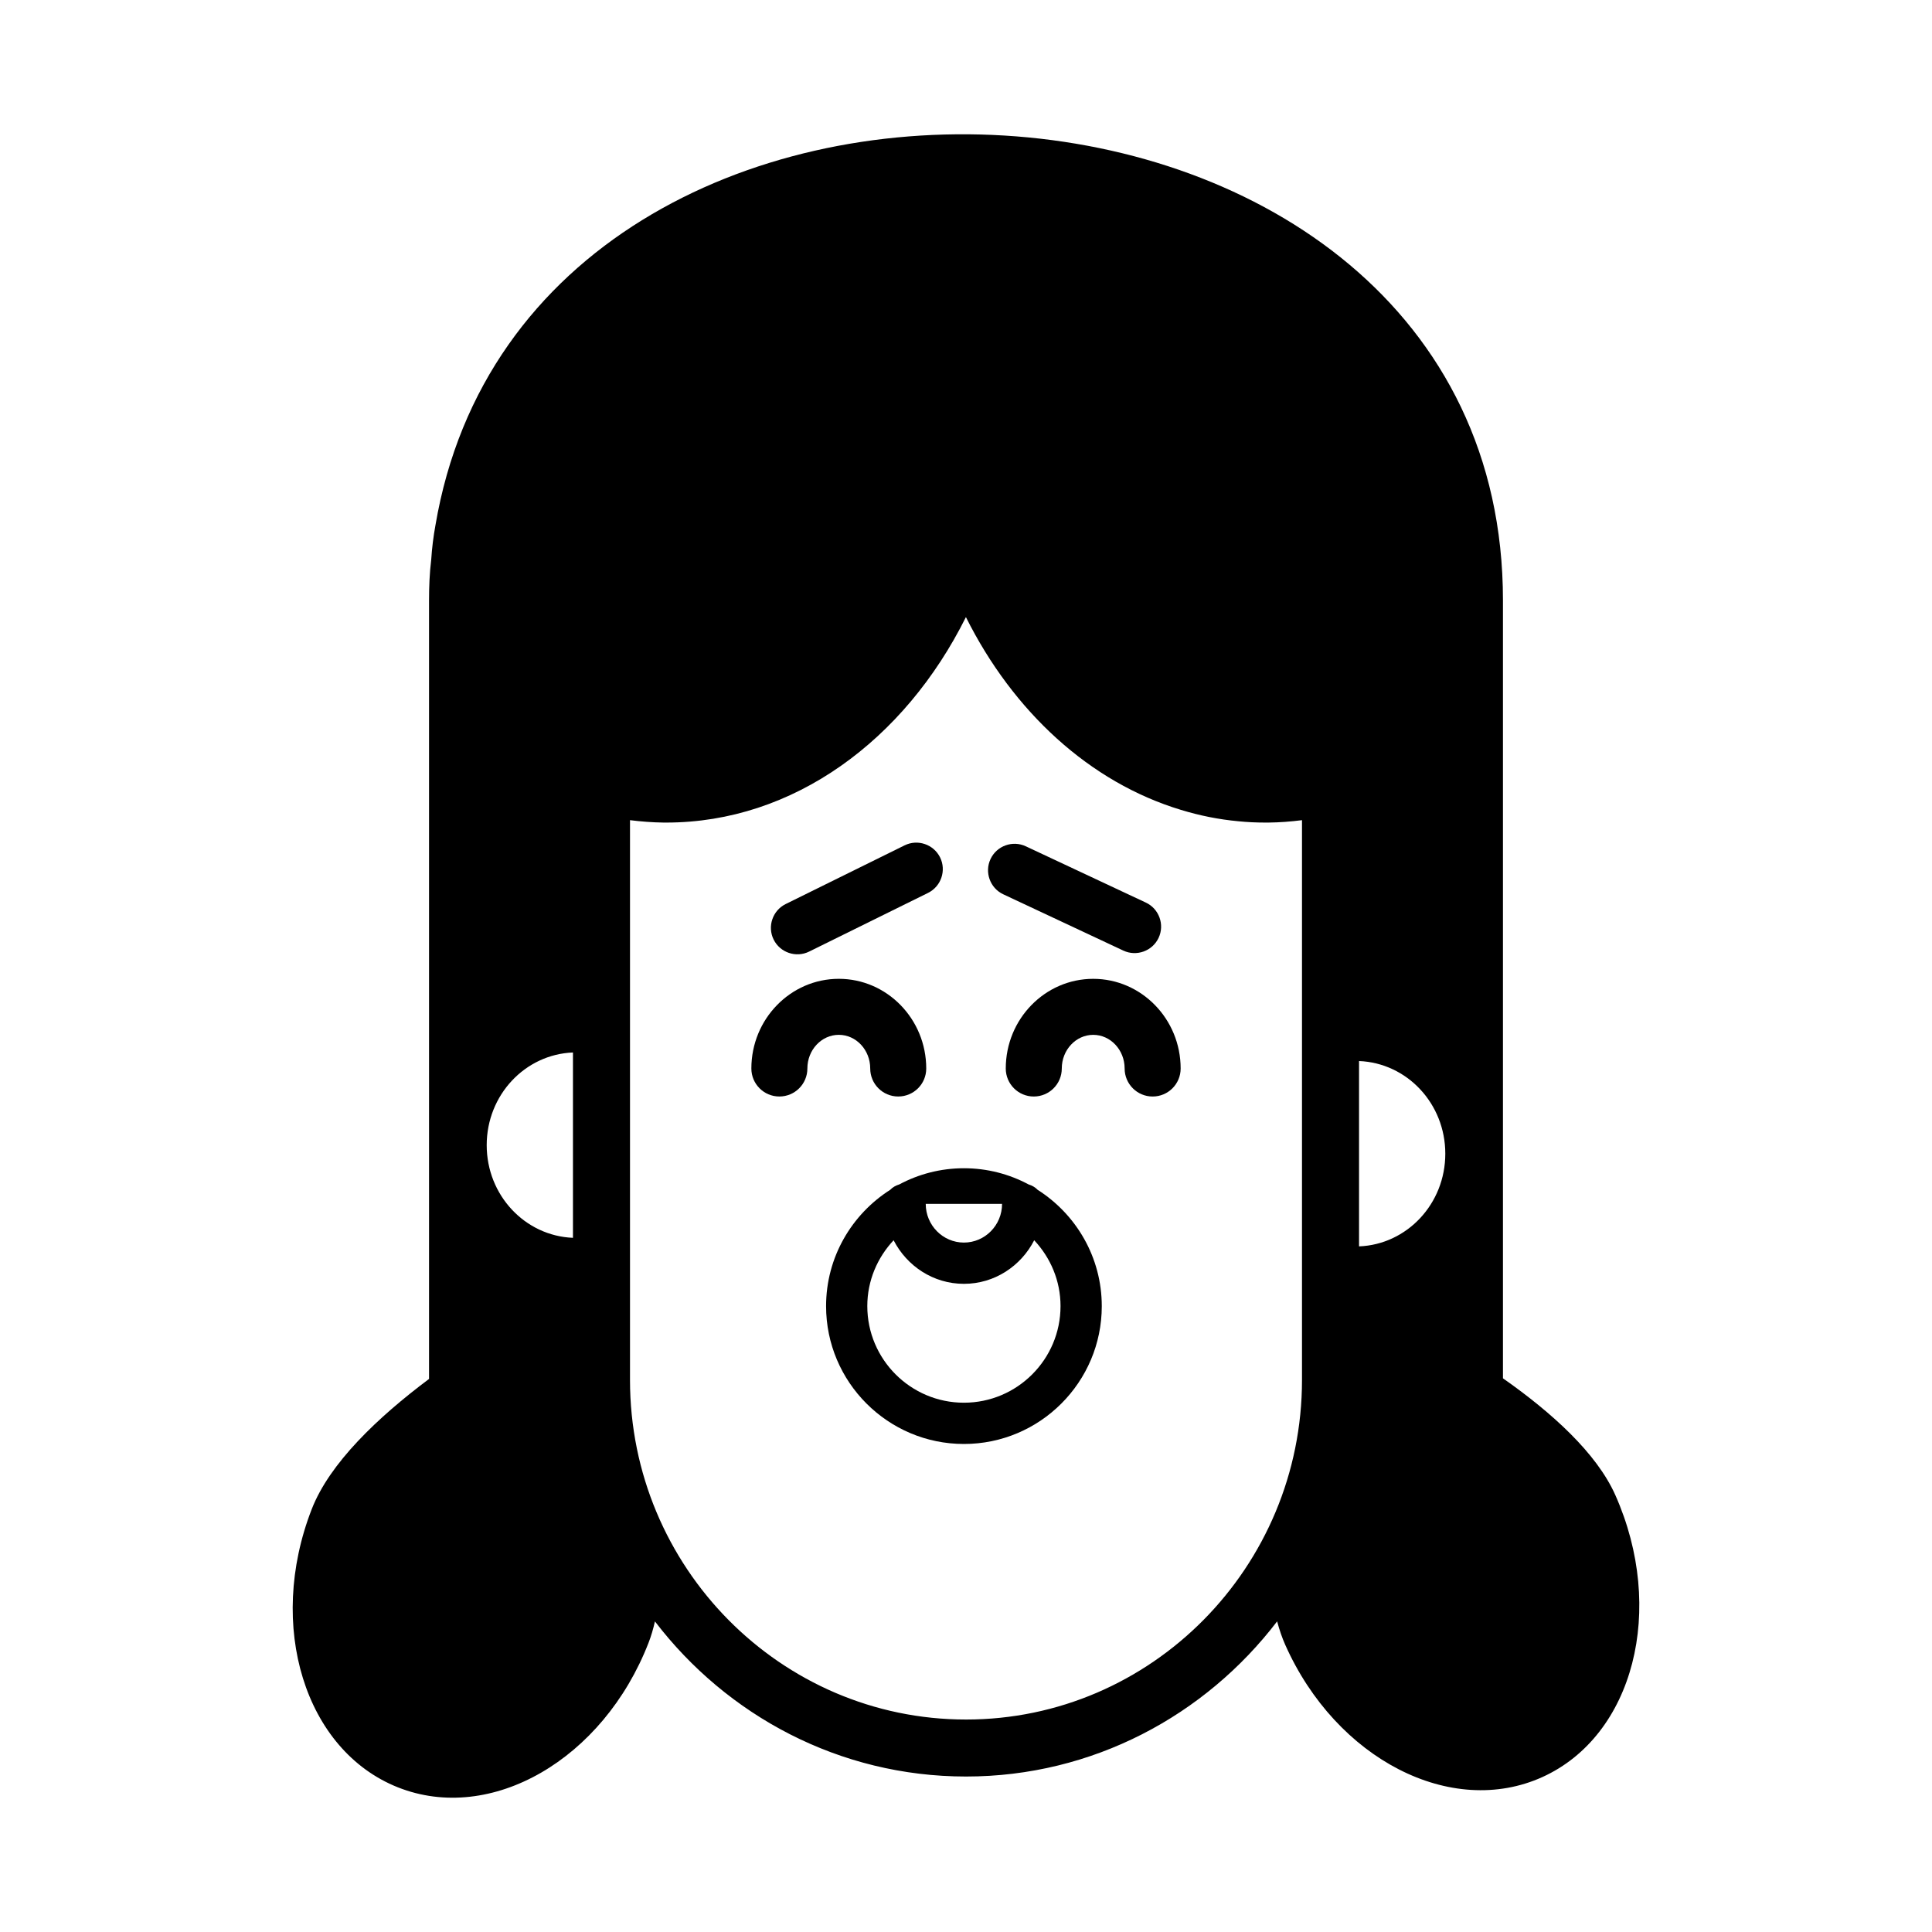
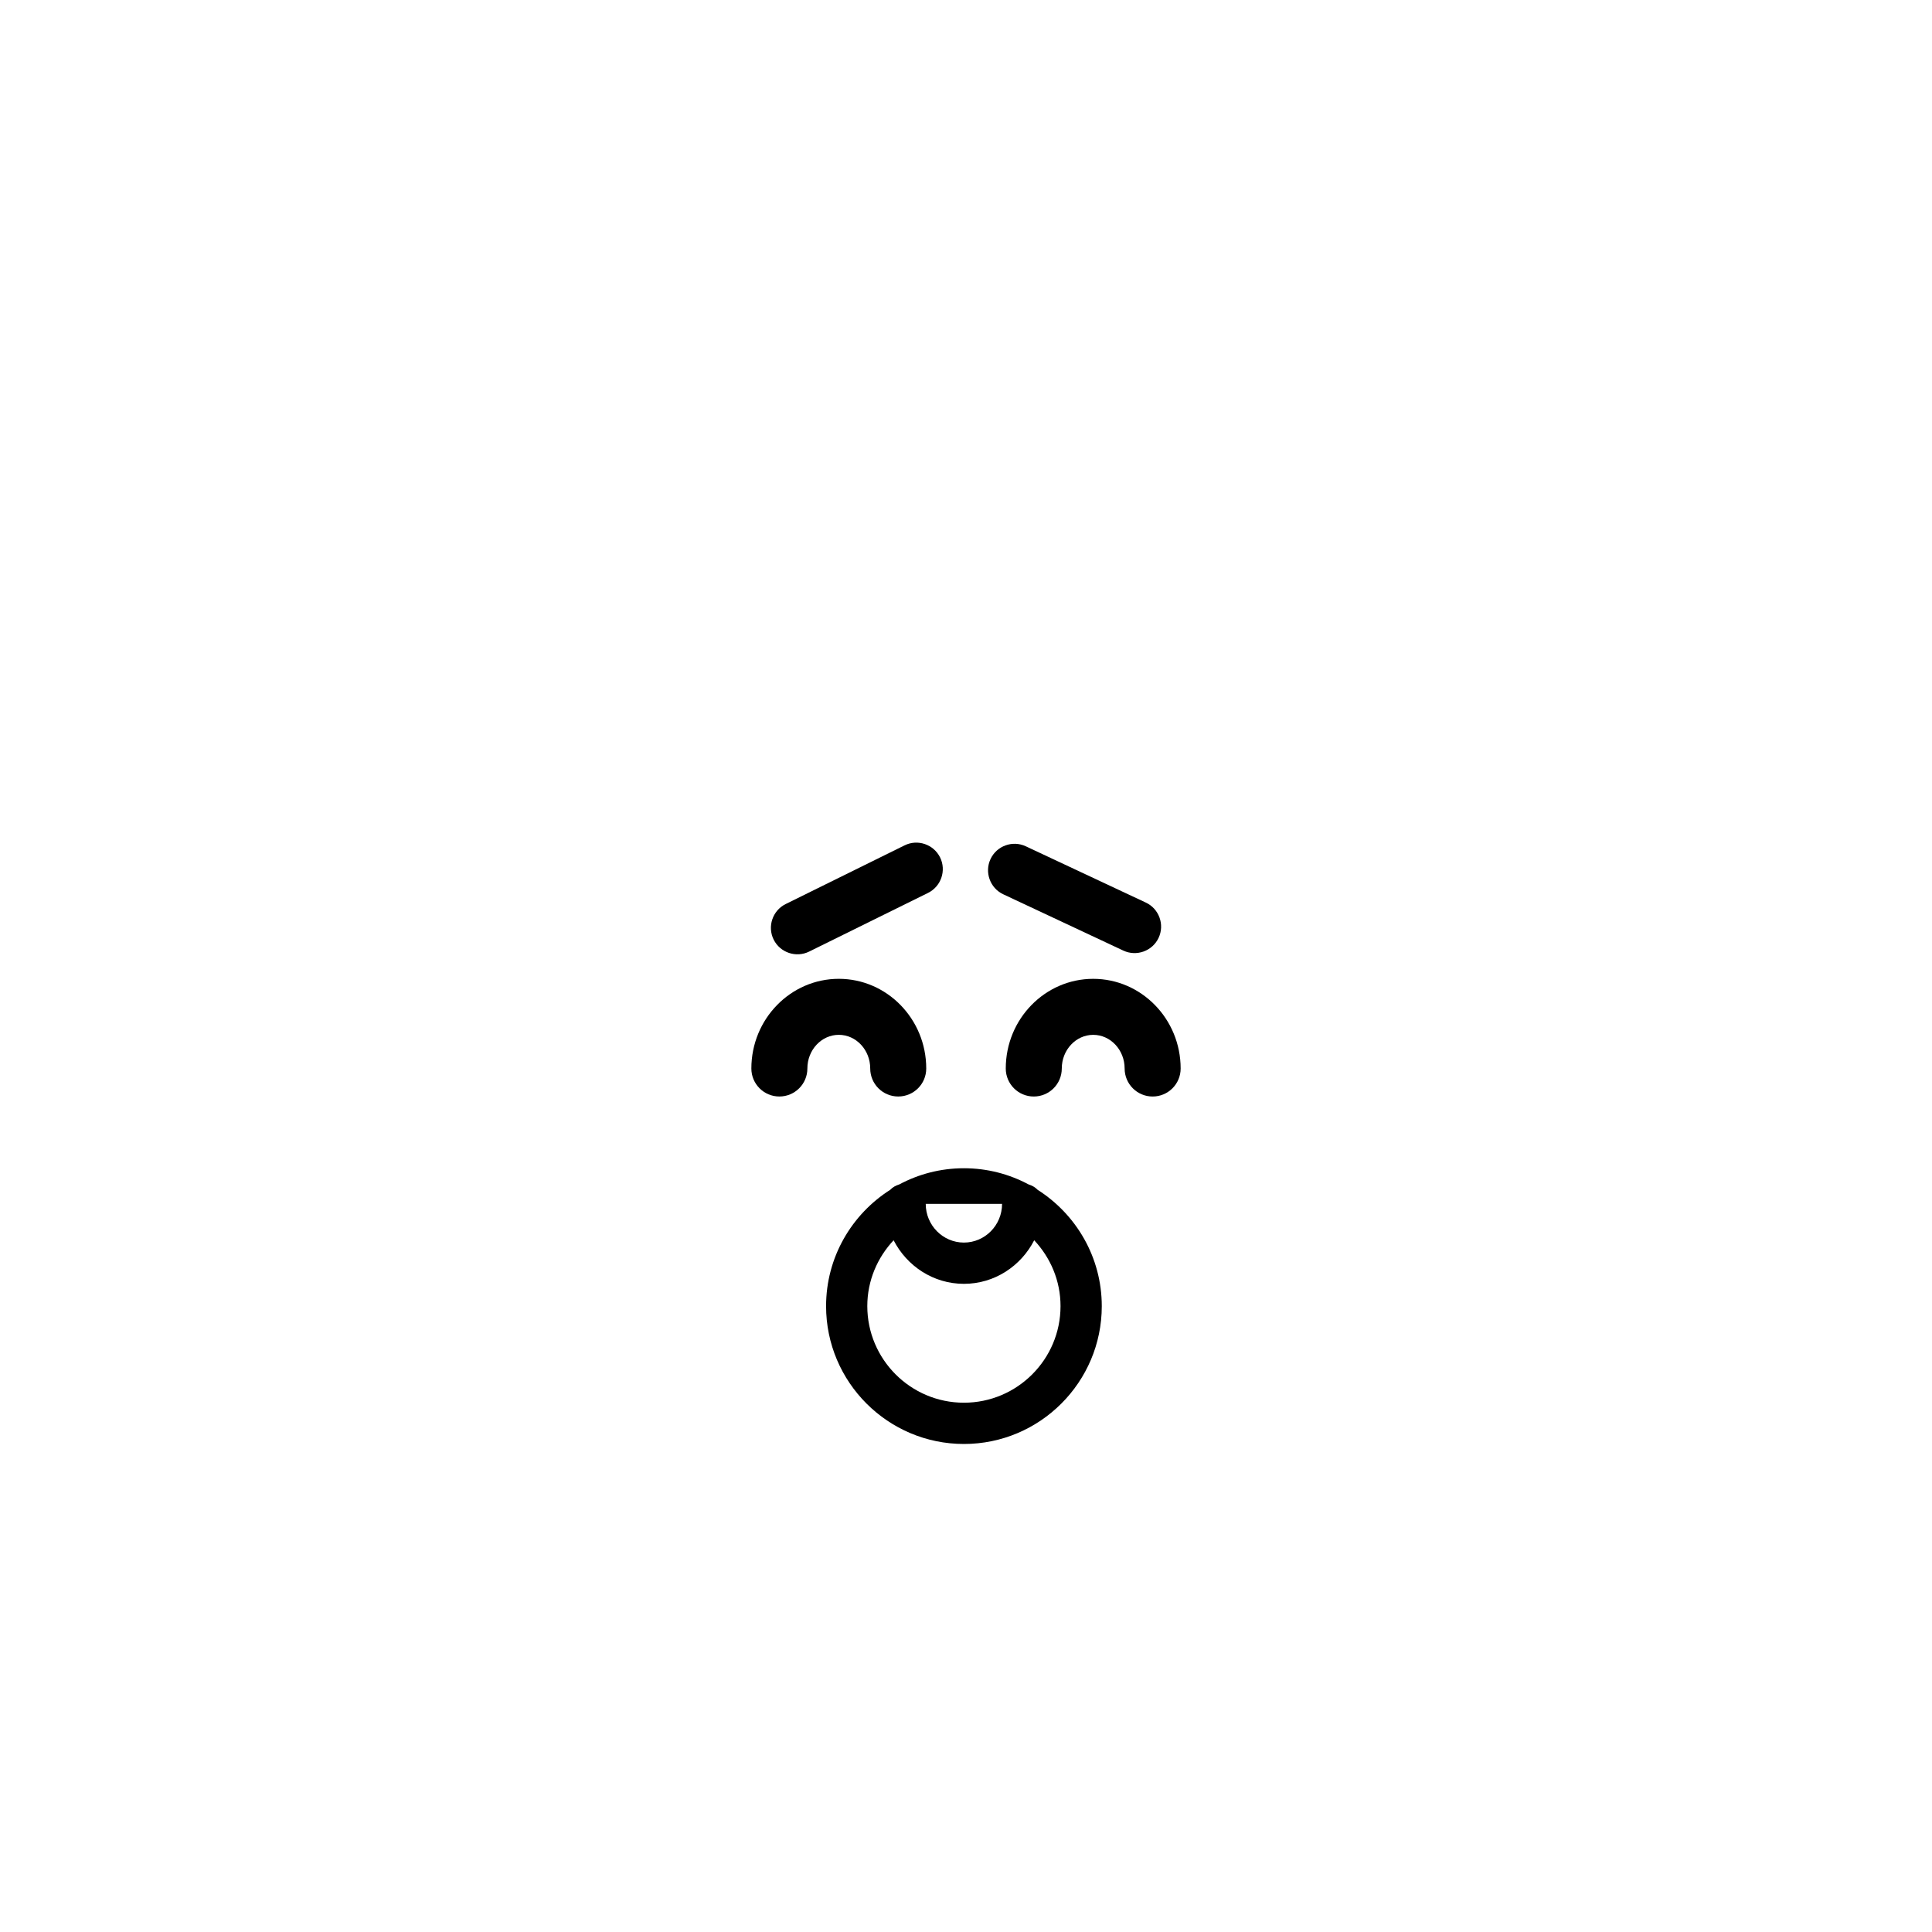
<svg xmlns="http://www.w3.org/2000/svg" fill="#000000" width="800px" height="800px" version="1.1" viewBox="144 144 512 512">
  <g>
-     <path d="m542.3 509.27v-104.92-67.723-33.52c0-154.37-257.93-167.5-282.91-19.859-0.527 2.875-0.918 6-1.113 9.074-0.434 3.512-0.578 7.125-0.578 10.781v206.33c-13.652 10.223-26.355 22.332-31.09 34.516-12.031 30.938-1.797 63.945 22.852 73.719 24.652 9.773 54.383-7.379 66.414-38.324 0.691-1.773 1.238-3.668 1.691-5.652 19.062 24.945 48.879 41.105 82.438 41.105 33.562 0 63.383-16.168 82.449-41.117 0.586 2.207 1.293 4.293 2.152 6.227 13.504 30.312 44.027 45.988 68.176 35.016s32.777-44.441 19.277-74.754c-4.953-11.082-16.77-21.785-29.758-30.902zm-142.3 90.422c-49.102 0-89.043-40.363-89.043-89.98v-148.36c2.938 0.367 5.91 0.598 8.926 0.637h0.68c33.66 0 63.148-21.809 79.414-54.453 12.539 25.125 32.898 43.816 56.977 51.086 4.926 1.512 10.016 2.539 15.266 3.023 2.363 0.242 4.766 0.344 7.215 0.344h0.68c3.019-0.031 5.992-0.262 8.926-0.637v148.36c0.004 49.621-39.938 89.98-89.039 89.98zm127.02-149.95c0 13.297-10.16 24.059-22.859 24.562v-49.117c12.695 0.504 22.859 11.258 22.859 24.555zm-231.18-26.824v49.117c-12.695-0.504-22.859-11.266-22.859-24.562 0.004-13.293 10.164-24.051 22.859-24.555z" />
    <path d="m409.88 381 31.82 14.918c3.5 1.641 7.707 0.121 9.344-3.379 1.641-3.5 0.121-7.707-3.379-9.344l-31.82-14.918c-3.5-1.641-7.707-0.121-9.344 3.379-1.641 3.5-0.125 7.707 3.379 9.344z" />
    <path d="m358.43 396.18 31.512-15.551c3.465-1.715 4.902-5.945 3.188-9.41s-5.945-4.902-9.41-3.188l-31.512 15.551c-3.465 1.715-4.902 5.945-3.188 9.41 1.707 3.465 5.945 4.898 9.41 3.188z" />
    <path d="m418.98 459.31c-0.645-0.684-1.473-1.137-2.387-1.422-5.117-2.731-10.949-4.293-17.141-4.293-6.191 0-12.027 1.562-17.141 4.293-0.922 0.281-1.754 0.742-2.398 1.426-10.195 6.488-16.992 17.859-16.992 30.824 0 20.141 16.383 36.531 36.531 36.531 20.148 0 36.531-16.391 36.531-36.531-0.004-12.965-6.805-24.34-17.004-30.828zm-19.531 56.422c-14.117 0-25.605-11.48-25.605-25.598 0-6.762 2.68-12.871 6.973-17.453 3.5 6.82 10.496 11.547 18.633 11.547 8.137 0 15.129-4.727 18.625-11.547 4.293 4.578 6.977 10.691 6.977 17.453 0 14.113-11.484 25.598-25.602 25.598zm10.109-52.695c0 5.656-4.535 10.258-10.113 10.258s-10.117-4.602-10.117-10.258h20.23c0.008 0 0 0 0 0z" />
    <path d="m366.29 418.24c4.594 0 8.328 4.004 8.328 8.922 0 4.098 3.32 7.422 7.422 7.422 4.102 0 7.422-3.32 7.422-7.422 0-13.105-10.395-23.766-23.172-23.766-12.777 0-23.172 10.66-23.172 23.766 0 4.098 3.32 7.422 7.422 7.422 4.102 0 7.422-3.32 7.422-7.422-0.004-4.918 3.734-8.922 8.328-8.922z" />
    <path d="m433.71 403.4c-12.777 0-23.172 10.66-23.172 23.766 0 4.098 3.32 7.422 7.422 7.422 4.102 0 7.422-3.32 7.422-7.422 0-4.922 3.738-8.922 8.328-8.922 4.59 0 8.328 4.004 8.328 8.922 0 4.098 3.32 7.422 7.422 7.422 4.102 0 7.422-3.32 7.422-7.422 0-13.105-10.395-23.766-23.172-23.766z" />
  </g>
</svg>